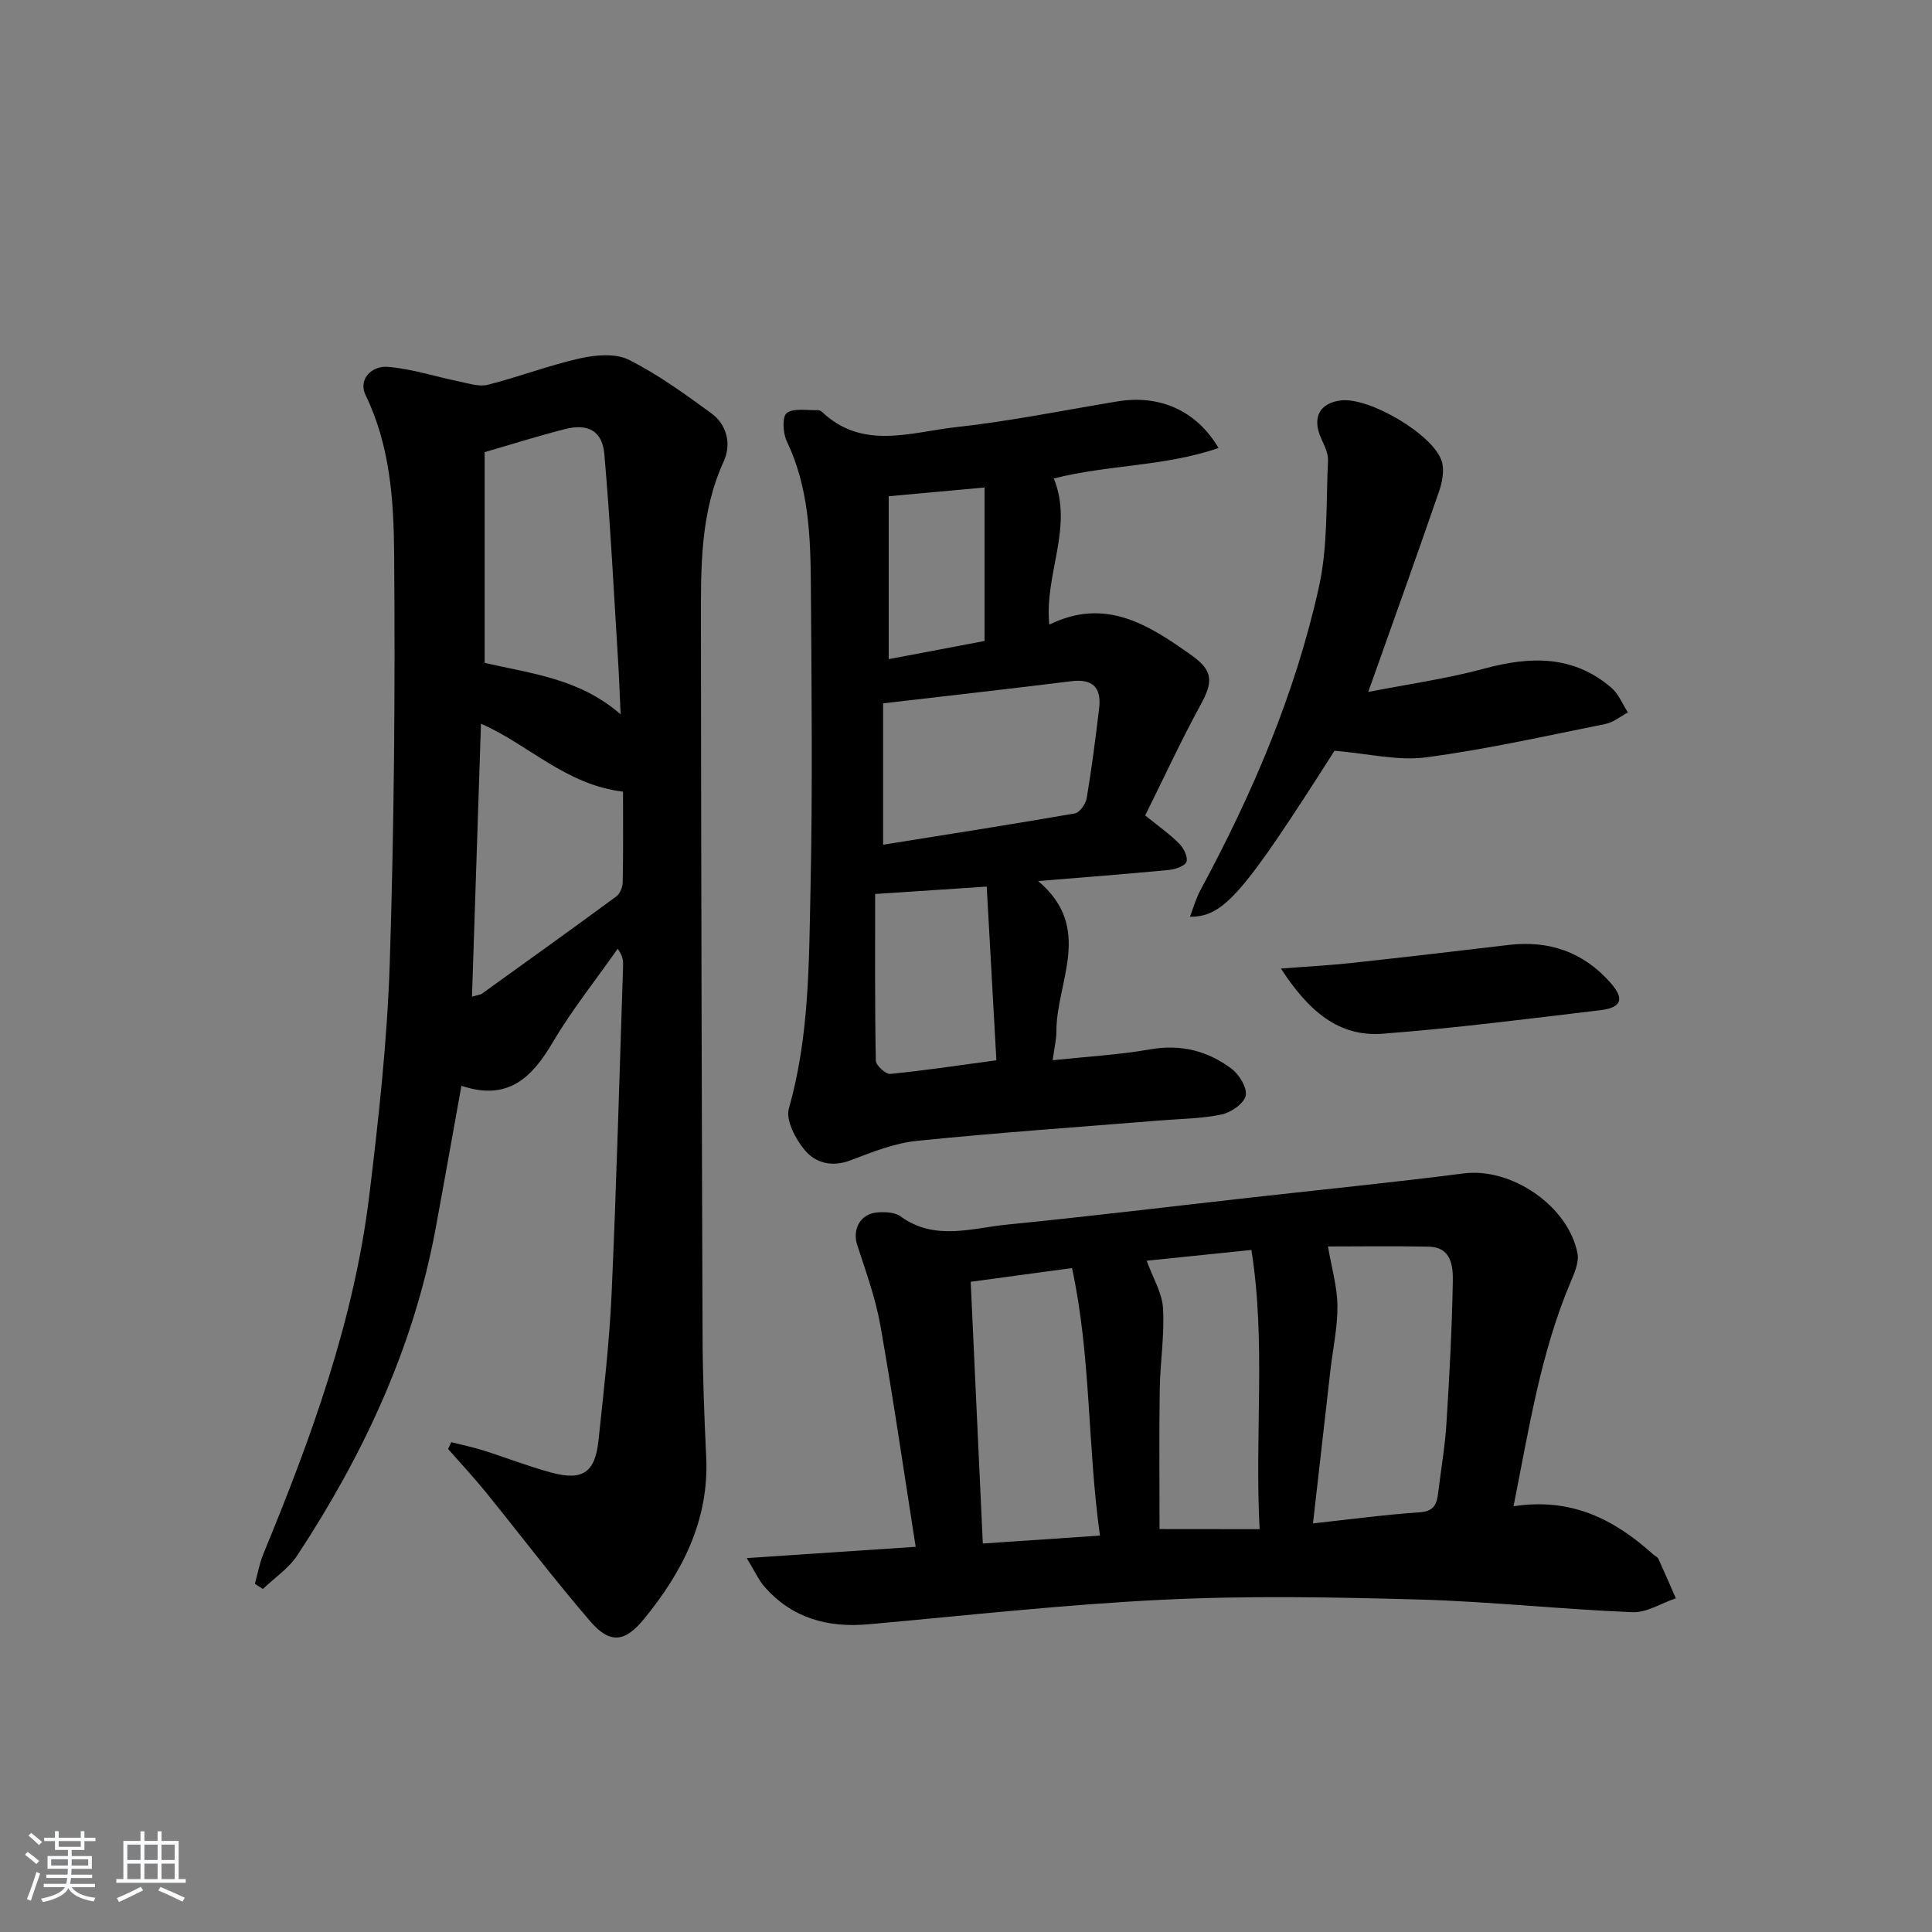
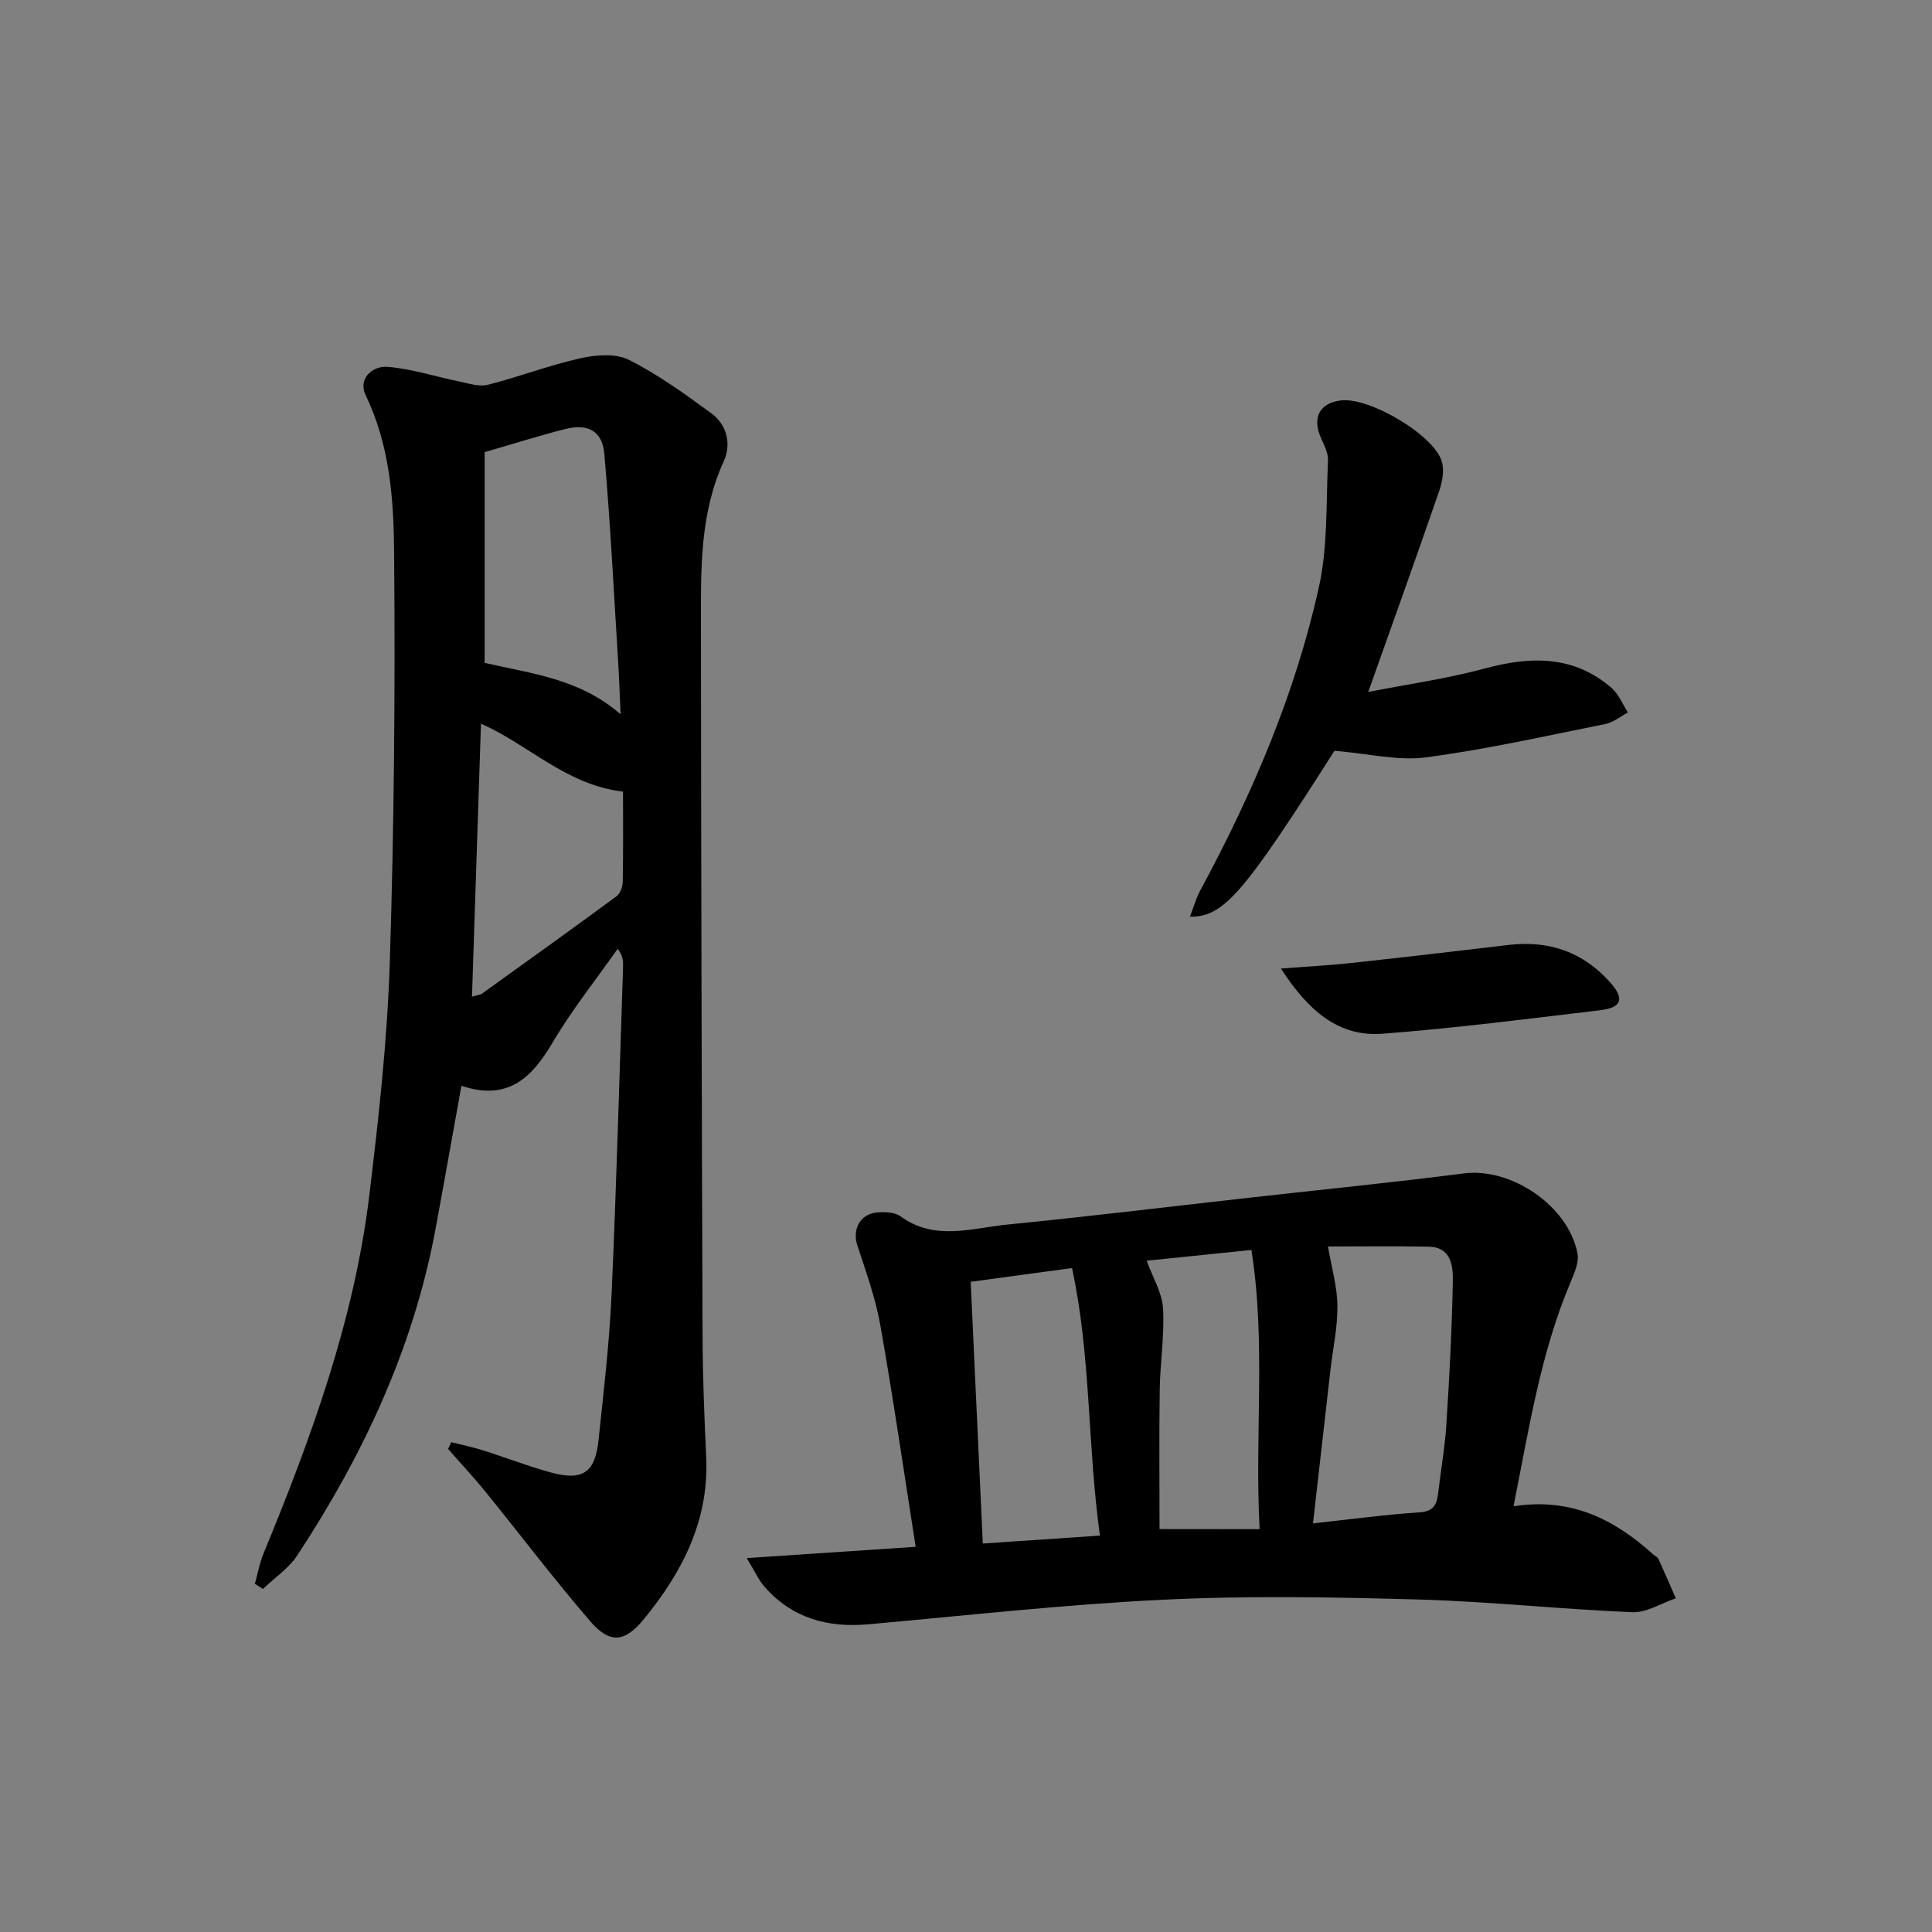
<svg xmlns="http://www.w3.org/2000/svg" enable-background="new 0 0 400 400" viewBox="0 0 400 400">
  <rect x="0" y="0" width="400" height="400" fill="#808080" stroke="none" />
-   <path d="m5.17 384 .55-.58c.85.61 1.65 1.24 2.4 1.87l-.59.64c-.83-.73-1.62-1.38-2.36-1.93m1.22 9.53-.82-.34c.71-1.76 1.37-3.64 1.98-5.63.24.13.5.25.76.36-.6 1.67-1.24 3.54-1.92 5.61m-.5-13.5.57-.54c.56.44 1.31 1.06 2.26 1.87l-.65.64c-.67-.66-1.4-1.32-2.18-1.97m3.25.46h2.24v-1.36h.77v1.36h4.57v-1.36h.76v1.36h2.28v.69h-2.28v1.84h-2.64v1.26h4.18v2.64h-4.21c0 .45-.02.86-.05 1.21h4.32v.69h-4.38c-.04.34-.1.75-.19 1.22h5.15v.69h-4.82c.87 1.19 2.51 1.92 4.93 2.19-.17.31-.3.57-.37.76-2.77-.49-4.52-1.41-5.26-2.76-.56 1.26-2.3 2.23-5.24 2.9-.12-.24-.26-.48-.43-.72 2.73-.55 4.38-1.34 4.96-2.38h-4.38v-.69h4.65c.1-.38.17-.79.21-1.22h-4.32v-.69h4.4c.03-.34.05-.75.05-1.21h-4.2v-2.64h4.23v-1.26h-2.69v-1.84h-2.24zm1.46 4.46v1.29h3.45c.01-.4.02-.57.01-.53v-.32-.45h-3.46zm1.55-2.59h4.57v-1.19h-4.57zm6.11 2.59h-3.42v.77c-.01.19-.01.37-.02.53h3.44z" fill="#fafbfc" />
-   <path d="m32.63 379.16h.82v1.98h3.54v7.89h1.46v.78h-14.37v-.78h1.46v-7.89h3.54v-1.98h.82v1.98h2.73zm-3.49 11.48.5.73c-1.61.82-3.28 1.63-5 2.42-.13-.27-.28-.55-.44-.82 1.75-.73 3.4-1.5 4.94-2.33m-2.78-5.55h2.73v-3.18h-2.73zm0 3.95h2.73v-3.2h-2.73zm3.54-3.95h2.73v-3.18h-2.73zm0 3.95h2.73v-3.2h-2.73zm7.89 4.68c-1.84-.92-3.51-1.7-5.02-2.32l.45-.73c1.89.8 3.57 1.55 5.04 2.23zm-1.62-11.81h-2.73v3.18h2.73zm-2.73 7.13h2.73v-3.2h-2.73z" fill="#fafbfc" />
  <g fill="#000001">
    <path d="m93.43 298.59c2.17.55 4.38 1 6.52 1.67 4.74 1.5 9.4 3.32 14.19 4.62 6.48 1.76 9.07 0 9.77-6.65 1.07-10.07 2.25-20.16 2.71-30.27 1.02-22.6 1.62-45.22 2.38-67.83.04-1.1 0-2.2-1.12-3.69-4.53 6.45-9.48 12.65-13.47 19.41-4.31 7.31-9.28 12.17-18.88 8.95-1.86 10.28-3.57 20.03-5.38 29.77-4.58 24.57-14.97 46.72-28.59 67.44-1.78 2.71-4.72 4.66-7.13 6.97-.55-.36-1.11-.72-1.66-1.07.58-2.07.95-4.23 1.76-6.2 9.89-23.98 18.78-48.3 21.93-74.22 1.94-15.99 3.72-32.07 4.24-48.16.9-28.28 1.14-56.59.9-84.89-.09-11.03-.87-22.22-5.9-32.62-1.63-3.36 1.36-6.12 4.54-5.87 5 .39 9.9 2.03 14.87 3.04 1.95.4 4.11 1.13 5.91.67 6.43-1.63 12.67-4.04 19.13-5.48 3.22-.72 7.3-1.06 10.04.31 6.03 3.03 11.6 7.07 17.08 11.08 3.3 2.41 4.17 6.45 2.57 9.95-4.89 10.69-4.73 21.99-4.72 33.26.04 49.31.16 98.63.34 147.94.03 8.31.36 16.63.75 24.94.62 13.13-4.96 23.88-12.94 33.61-3.96 4.83-7.06 5.07-11.11.35-7.48-8.69-14.41-17.84-21.63-26.75-2.48-3.05-5.17-5.92-7.76-8.88.21-.45.43-.92.66-1.4zm35.06-150.7c-.19-4.17-.3-7.45-.5-10.72-.9-14.4-1.61-28.81-2.87-43.18-.42-4.81-3.41-6.35-8.15-5.15-5.57 1.42-11.05 3.16-16.63 4.77v43.63c9.75 2.25 19.64 3.24 28.15 10.65zm.5 16.01c-11.88-1.41-19.62-9.81-29.41-14.06-.63 19.14-1.24 37.7-1.86 56.51 1.15-.34 1.71-.37 2.09-.64 9.3-6.68 18.6-13.35 27.81-20.13.77-.56 1.29-1.94 1.31-2.95.12-6.29.06-12.57.06-18.73z" />
    <path d="m154.6 322.59c12.58-.84 23.61-1.58 34.98-2.34-2.44-15.53-4.64-30.75-7.32-45.89-1-5.63-2.99-11.1-4.77-16.56-1.07-3.26.59-6.49 4.15-6.78 1.59-.13 3.62-.05 4.8.81 7.09 5.17 14.75 2.43 22.15 1.7 16.84-1.67 33.65-3.72 50.47-5.6 14.67-1.65 29.37-3.11 44.01-4.99 9.75-1.25 21.58 6.62 23.53 16.54.36 1.84-.64 4.11-1.44 6-6.17 14.6-8.56 30.1-11.8 46.38 12.01-1.87 20.93 2.77 28.88 9.93.37.33.93.56 1.12.97 1.24 2.7 2.41 5.43 3.6 8.15-3 1.01-6.04 3-8.99 2.88-14.77-.61-29.5-2.21-44.26-2.63-17.6-.49-35.26-.81-52.83.04-20.39.98-40.72 3.27-61.07 5.09-8.48.76-15.87-1.26-21.59-7.85-1.12-1.28-1.83-2.92-3.62-5.85zm117.24-7.19c7.95-.86 15-1.82 22.08-2.29 2.99-.2 3.57-1.72 3.84-4.04.57-4.78 1.41-9.54 1.71-14.34.62-9.79 1.14-19.59 1.32-29.39.06-3.19-.28-7.13-5-7.23-7.23-.15-14.47-.04-20.85-.04.75 4.39 1.92 8.32 1.96 12.26.05 4.44-.94 8.89-1.45 13.34-1.16 10.22-2.32 20.43-3.61 31.73zm-44.11 2.53c-2.6-18.69-1.83-37.11-5.78-55.39-7.43 1.01-13.93 1.89-20.98 2.84.84 18.19 1.68 36.12 2.51 54.19 8.4-.56 16.08-1.08 24.25-1.64zm33.06-1.33c-1.05-19.65 1.34-38.64-1.7-57.81-8.12.84-15.14 1.56-21.68 2.23 1.26 3.5 3.19 6.62 3.38 9.84.33 5.59-.6 11.24-.68 16.87-.14 9.59-.04 19.18-.04 28.85 6.49.02 13.08.02 20.72.02z" />
-     <path d="m252.28 92.75c-11.1 3.85-22.84 3.44-34.1 6.31 4.12 10.19-1.98 19.71-.94 30.27 11.71-5.77 20.7.12 29.51 6.38 4.45 3.16 4.4 5.49 1.87 10.12-4.12 7.55-7.73 15.37-11.52 23 2.7 2.19 5.02 3.81 6.99 5.78.94.94 1.89 2.75 1.57 3.78-.27.88-2.3 1.6-3.61 1.72-8.69.84-17.41 1.5-27.12 2.3 11.57 9.73 3.76 20.81 3.78 31.19 0 1.61-.4 3.21-.76 5.91 7.12-.76 13.71-1.12 20.17-2.25 6.36-1.12 11.94.31 16.87 4.02 1.59 1.2 3.28 3.99 2.91 5.59-.38 1.64-3.06 3.48-5.01 3.88-4.2.87-8.57.89-12.88 1.24-16.72 1.36-33.46 2.51-50.15 4.21-4.68.48-9.3 2.32-13.76 4.03-3.87 1.48-7.28.55-9.51-2.14-1.9-2.29-3.95-6.18-3.26-8.61 4.26-14.95 4.15-30.27 4.48-45.51.45-20.97.21-41.97.07-62.95-.07-10.13-.47-20.24-5-29.7-.8-1.67-.95-5.09.01-5.81 1.45-1.08 4.15-.51 6.32-.6.31-.01.71.11.93.32 8.43 8.05 18.41 4.24 27.78 3.21 11.2-1.23 22.28-3.49 33.41-5.33 8.69-1.45 16.37 1.85 20.95 9.64zm-69.44 52.87v29.27c13.23-2.12 26.48-4.18 39.69-6.48 1-.17 2.26-1.96 2.46-3.16 1.04-6.2 1.84-12.43 2.58-18.67.5-4.26-1.38-6.09-5.79-5.54-12.68 1.58-25.36 2.99-38.94 4.58zm21.45 37.94c-8.26.55-15 1-23.1 1.53 0 11.34-.08 22.93.14 34.51.02.98 2.05 2.83 2.99 2.74 7.18-.7 14.32-1.79 21.97-2.82-.68-12.29-1.33-23.96-2-35.96zm-.45-82.63c-7.22.66-13.24 1.21-19.84 1.81v33.73c7.09-1.34 13.85-2.63 19.84-3.76 0-10.95 0-21.03 0-31.78z" />
    <path d="m276.29 155.44c-18.88 29.64-22.9 34.41-29.93 34.36.77-1.98 1.26-3.8 2.13-5.42 10.77-19.95 19.68-40.7 24.58-62.86 1.87-8.44 1.46-17.41 1.88-26.14.07-1.52-.76-3.15-1.42-4.62-1.93-4.27-.36-7.34 4.14-7.86 5.86-.68 19.13 7.09 20.83 12.61.57 1.84.12 4.25-.54 6.17-4.69 13.61-9.56 27.16-14.68 41.58 8.12-1.59 16.24-2.73 24.1-4.85 9.51-2.57 18.39-2.78 26.26 4 1.49 1.29 2.29 3.38 3.4 5.1-1.55.82-3.02 2.06-4.68 2.39-12.34 2.47-24.66 5.26-37.12 6.9-5.82.77-11.94-.78-18.95-1.36z" />
    <path d="m265.2 200.53c5.77-.45 10.17-.67 14.54-1.15 10.88-1.18 21.75-2.45 32.61-3.74 8.37-.99 15.44 1.46 21.05 7.79 2.98 3.36 2.39 5.2-2.12 5.73-14.98 1.78-29.96 3.71-45 4.86-9.16.71-15.38-4.73-21.08-13.49z" />
  </g>
</svg>